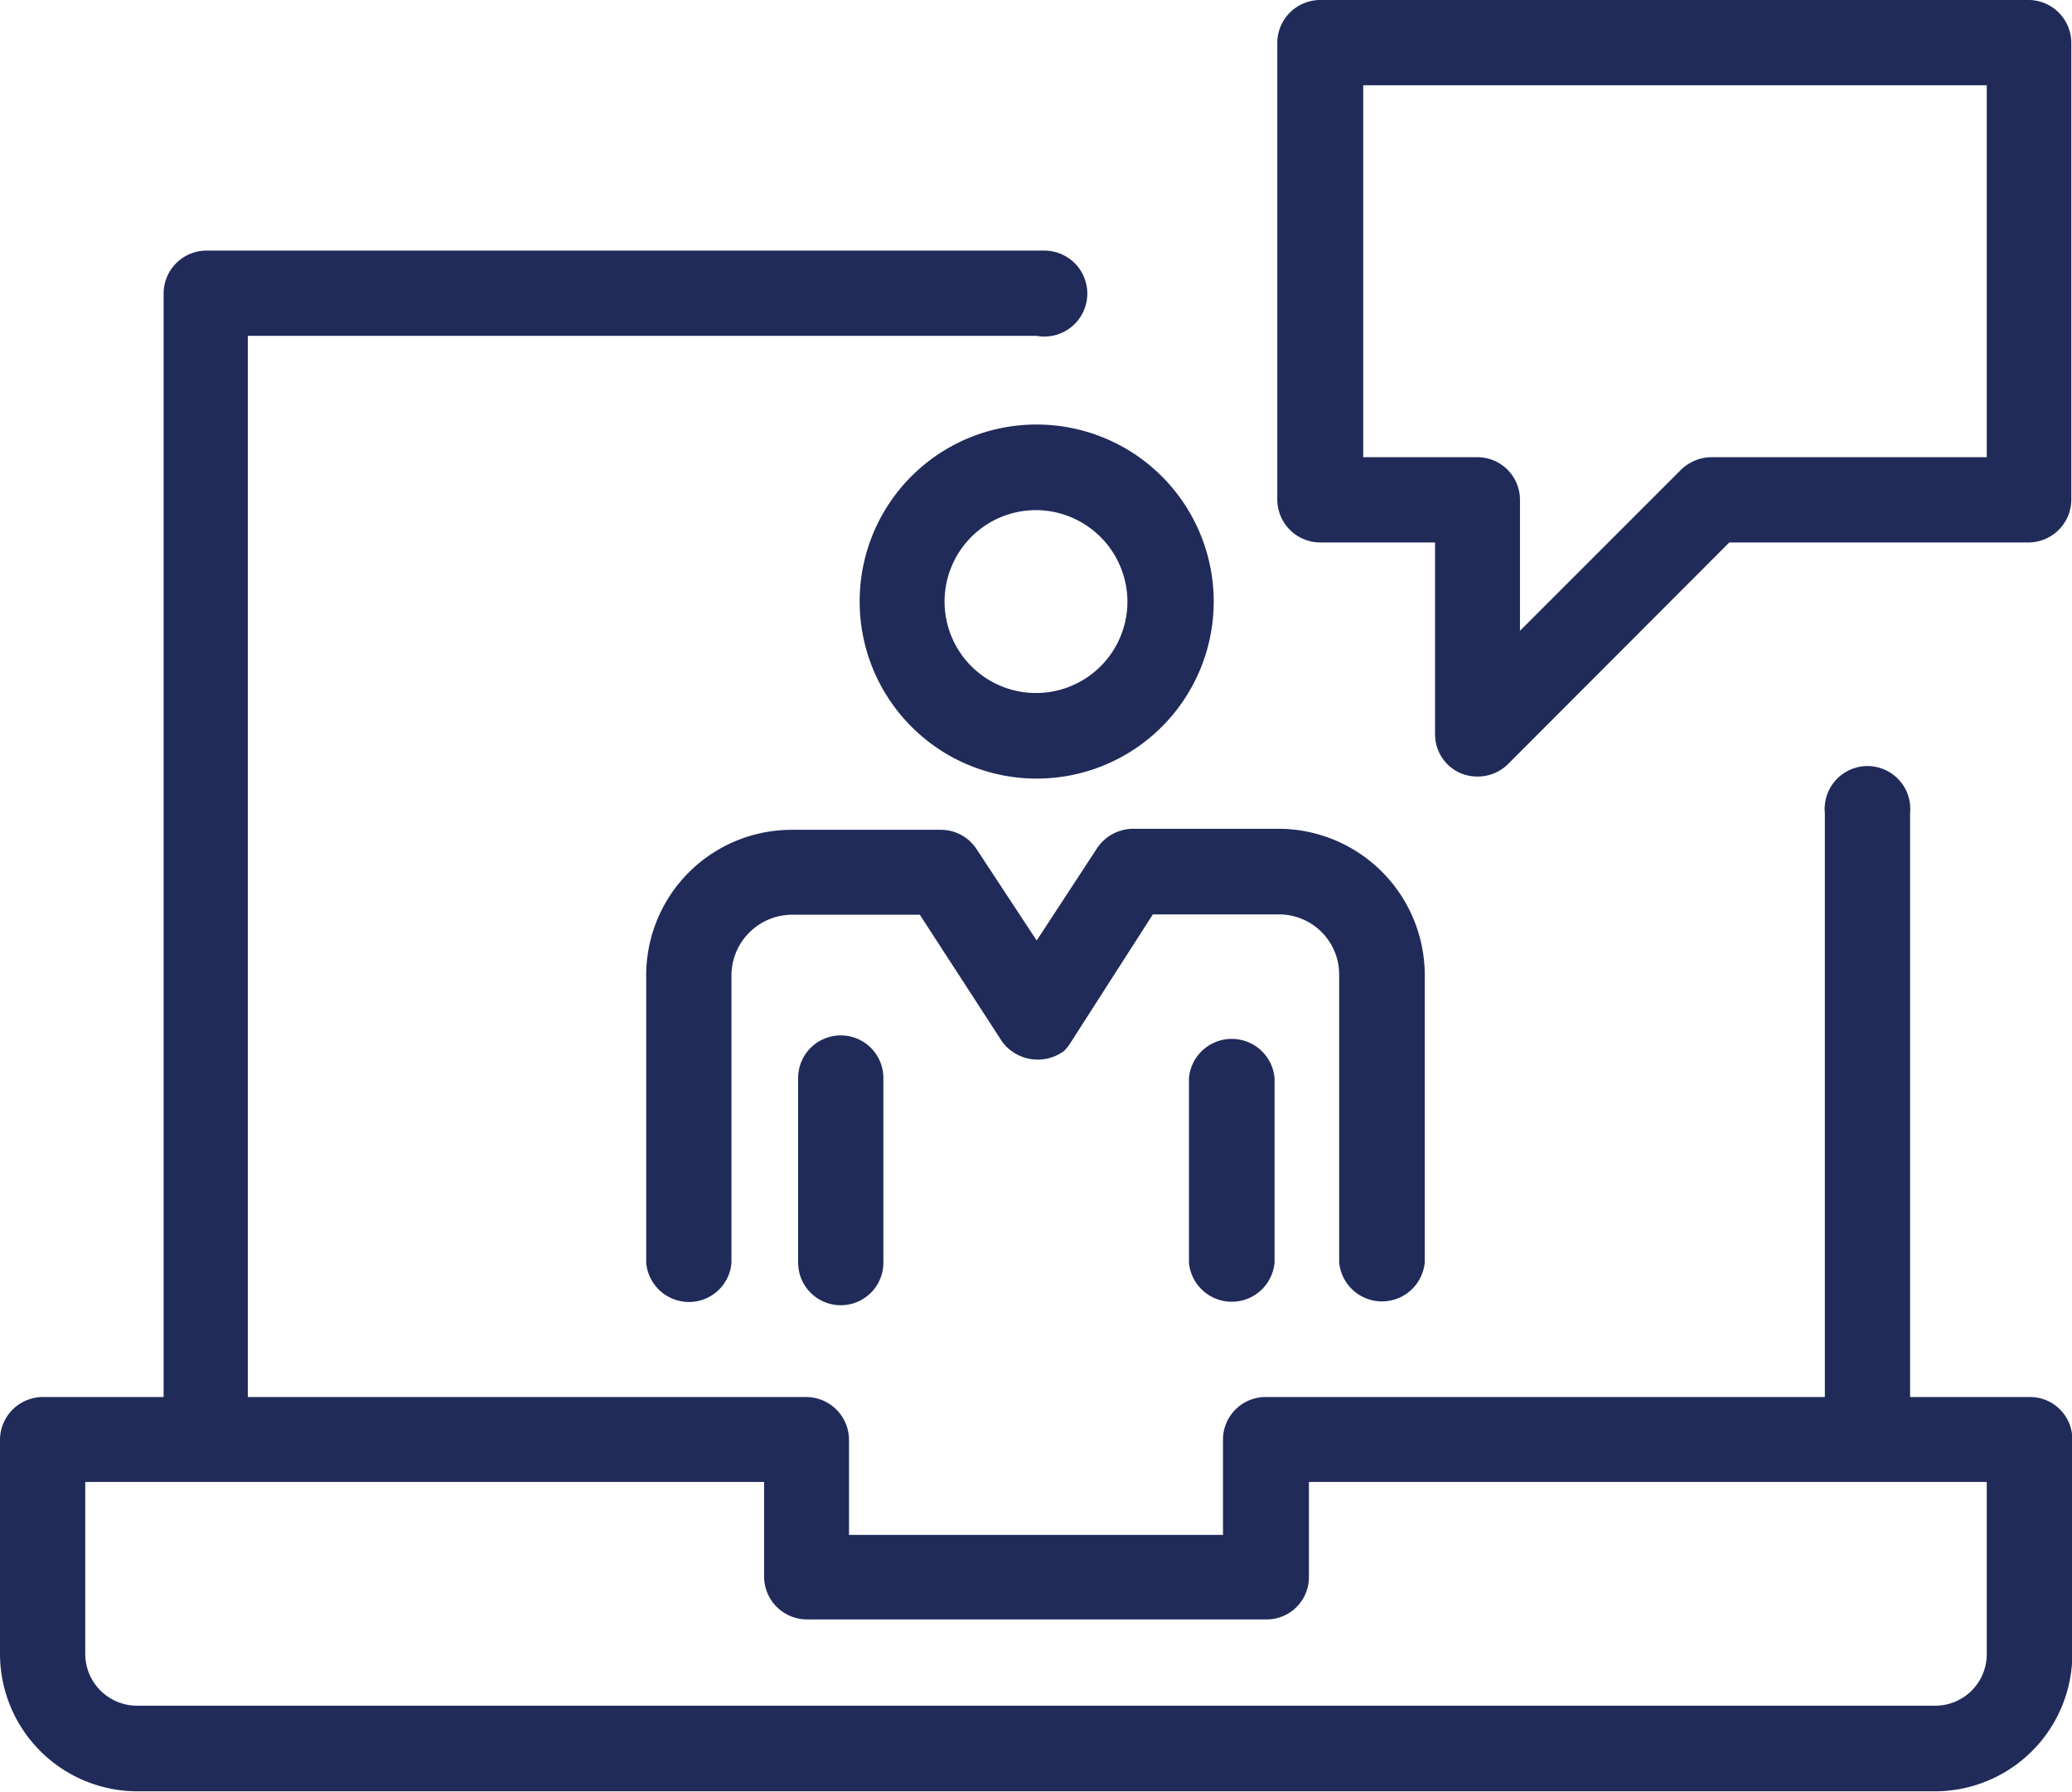
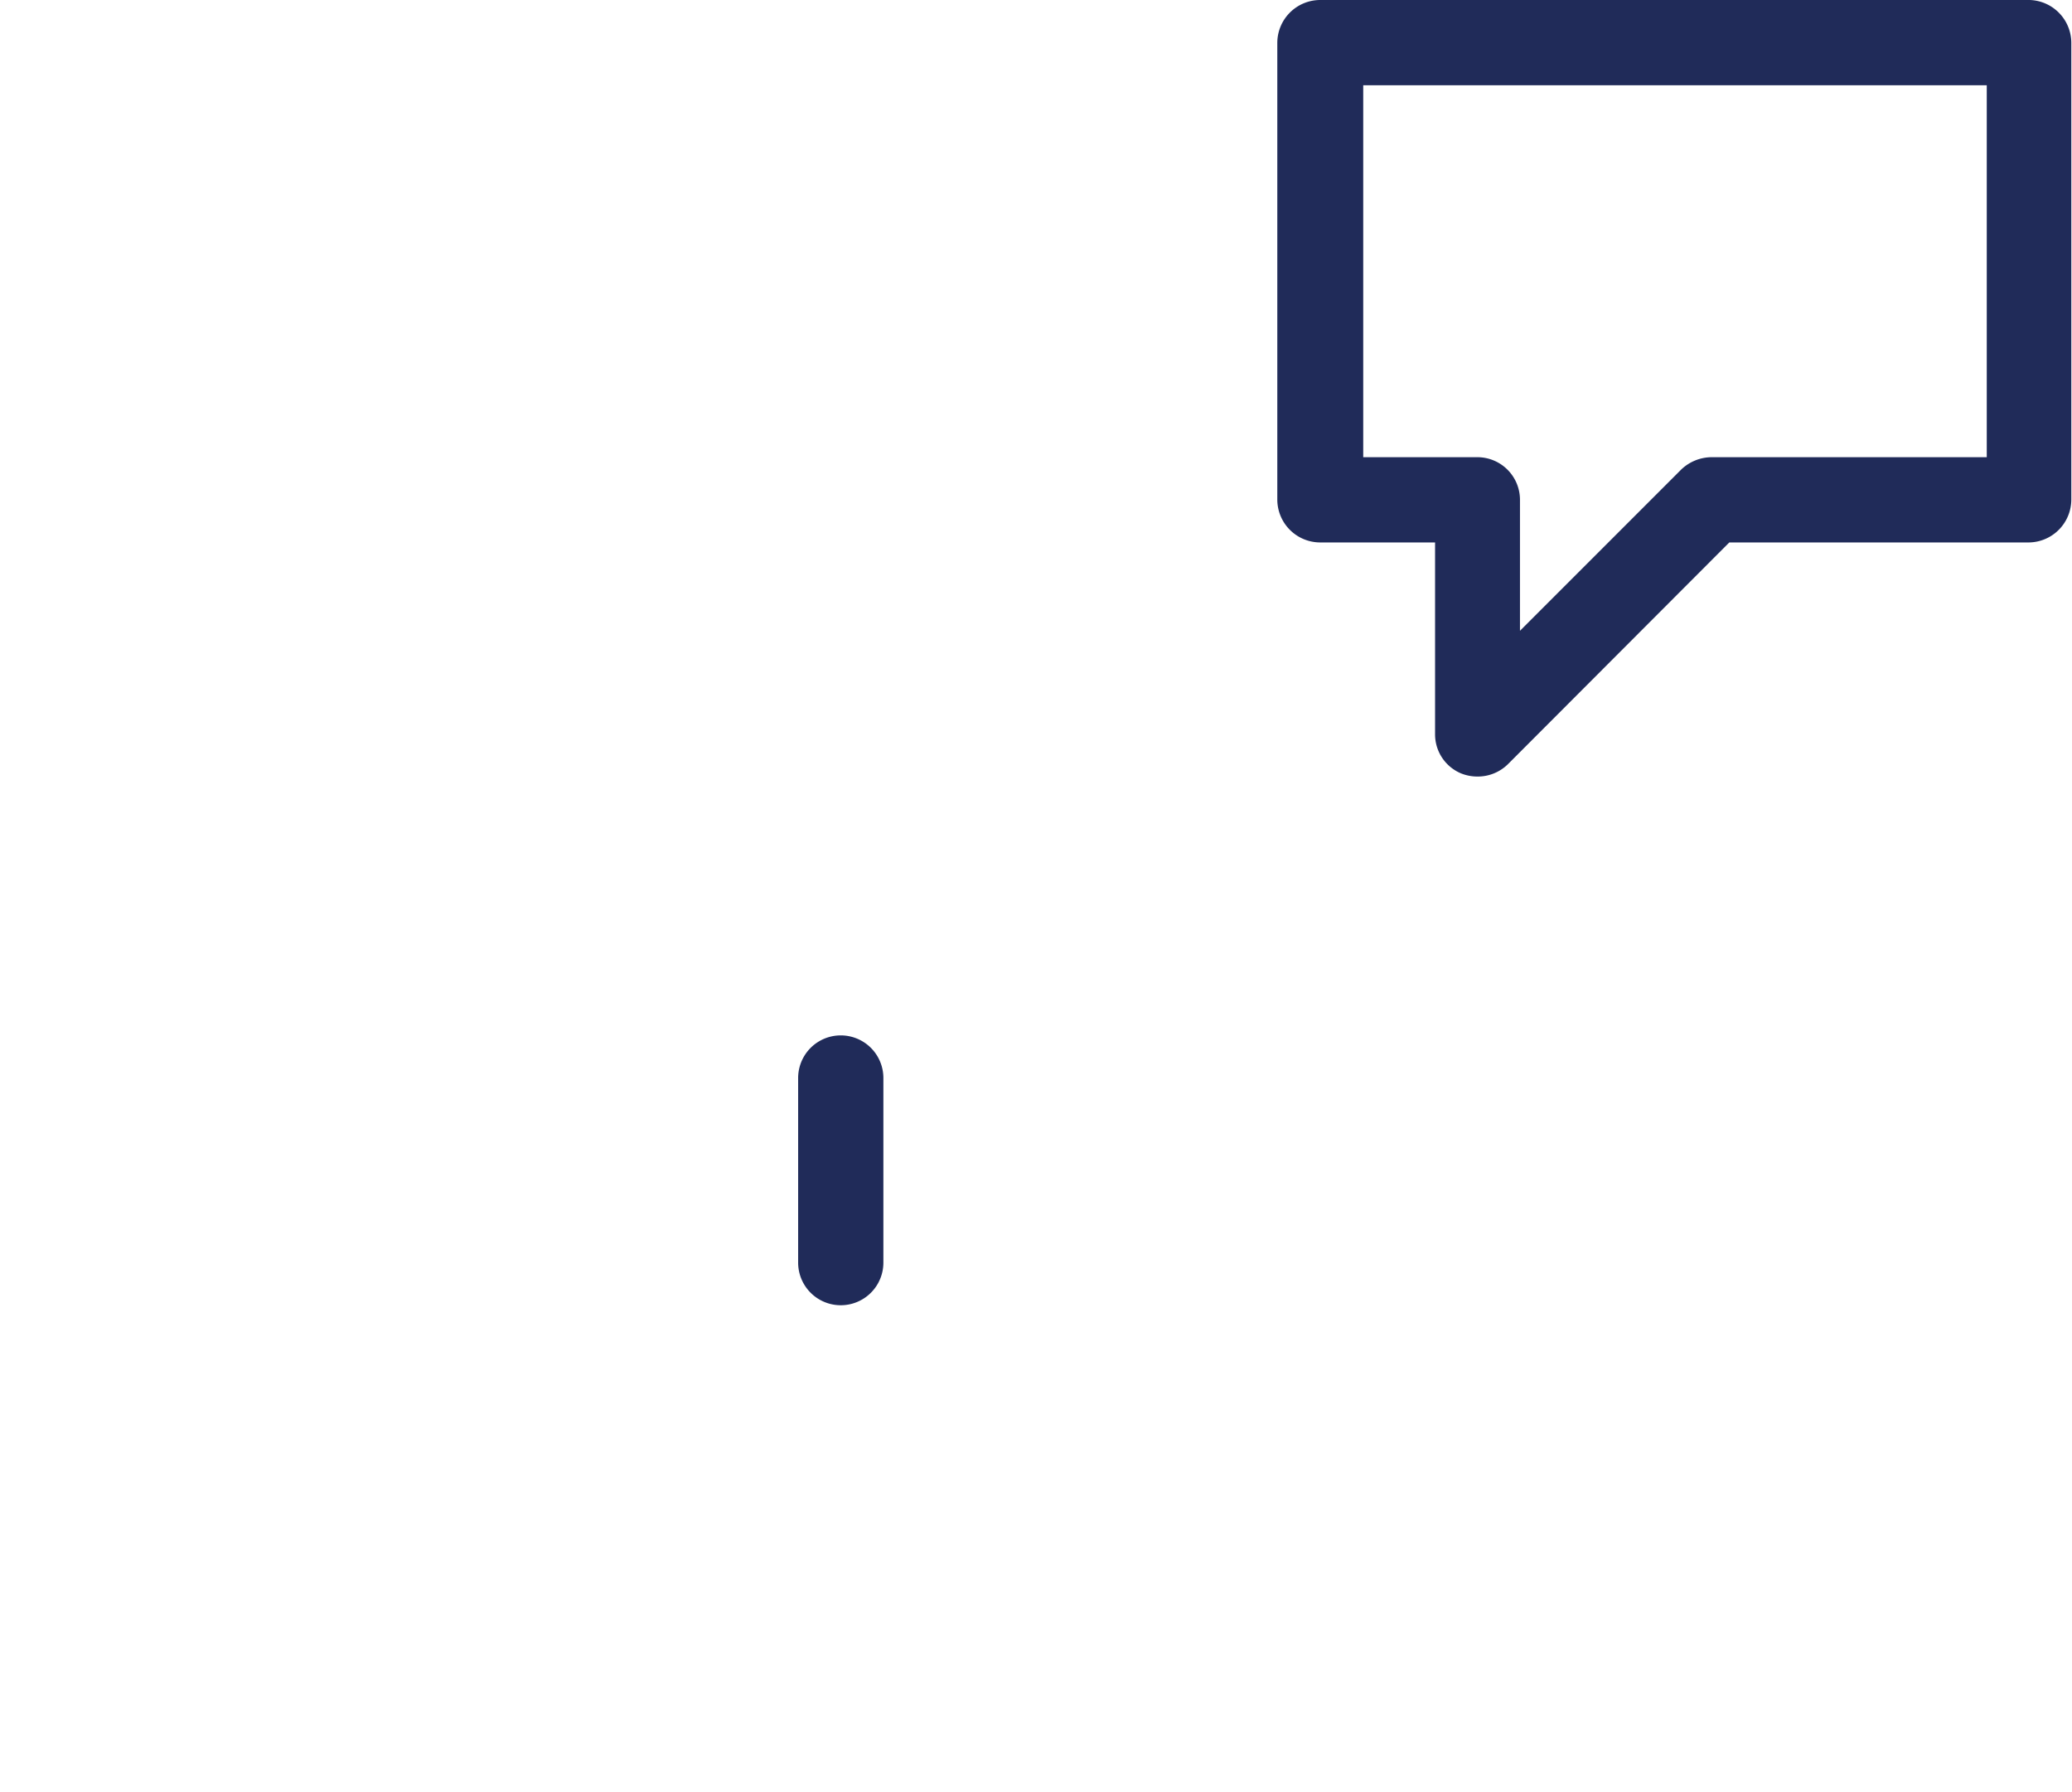
<svg xmlns="http://www.w3.org/2000/svg" viewBox="0 0 60.28 52.14">
  <g fill="#202b59" transform="translate(-9.84 -.89)">
-     <path d="m68.89 41.53h-3.48v-17a1.24 1.24 0 1 0 -2.48-.22.81.81 0 0 0 0 .22v17h-16.27a1.24 1.24 0 0 0 -1.24 1.24v2.77h-10.88v-2.77a1.25 1.25 0 0 0 -1.25-1.24h-16.24v-30.87h22.95a1.25 1.25 0 1 0 .23-2.48h-24.39a1.25 1.25 0 0 0 -1.24 1.24v32.11h-3.51a1.25 1.25 0 0 0 -1.25 1.24v6.23a4 4 0 0 0 4 4h52.29a4 4 0 0 0 4-4v-6.23a1.23 1.23 0 0 0 -1.24-1.24zm-1.25 7.47a1.5 1.5 0 0 1 -1.51 1.51h-52.28a1.51 1.51 0 0 1 -1.53-1.51v-5h19.75v2.78a1.25 1.25 0 0 0 1.25 1.22h13.37a1.23 1.23 0 0 0 1.23-1.23v-2.77h19.72z" />
-     <path d="m41.74 25.59-1.74 2.66-1.75-2.66a1.24 1.24 0 0 0 -1-.56h-4.37a4.23 4.23 0 0 0 -4.24 4.23v8.37a1.25 1.25 0 0 0 1.36 1.13 1.24 1.24 0 0 0 1.12-1.13v-8.38a1.77 1.77 0 0 1 1.76-1.75h3.72l2.4 3.7a1.29 1.29 0 0 0 1.8.26 1.54 1.54 0 0 0 .2-.26l2.38-3.71h3.67a1.75 1.75 0 0 1 1.75 1.75v8.37a1.25 1.25 0 0 0 2.49 0v-8.36a4.26 4.26 0 0 0 -4.2-4.25h-4.32a1.27 1.27 0 0 0 -1.03.59z" />
    <path d="m33.06 32.25v5.37a1.24 1.24 0 0 0 2.48 0v-5.37a1.24 1.24 0 0 0 -2.48 0z" />
-     <path d="m44.43 32.25v5.37a1.25 1.25 0 0 0 2.49 0v-5.37a1.25 1.25 0 0 0 -2.49 0z" />
-     <path d="m34.85 18.39a5.15 5.15 0 1 0 5.15-5.15 5.14 5.14 0 0 0 -5.15 5.15zm7.79 0a2.66 2.66 0 1 1 -2.64-2.66 2.67 2.67 0 0 1 2.64 2.66z" />
    <path d="m68.89.89h-20.63a1.25 1.25 0 0 0 -1.26 1.25v13.28a1.25 1.25 0 0 0 1.24 1.25h3.35v5.58a1.23 1.23 0 0 0 .76 1.14 1.28 1.28 0 0 0 .48.09 1.25 1.25 0 0 0 .88-.36l6.44-6.45h8.72a1.25 1.25 0 0 0 1.23-1.25v-13.28a1.25 1.25 0 0 0 -1.21-1.25zm-1.25 13.3h-8a1.29 1.29 0 0 0 -.89.36l-4.69 4.69v-3.82a1.24 1.24 0 0 0 -1.24-1.23h-3.32v-10.82h18.14z" />
  </g>
</svg>